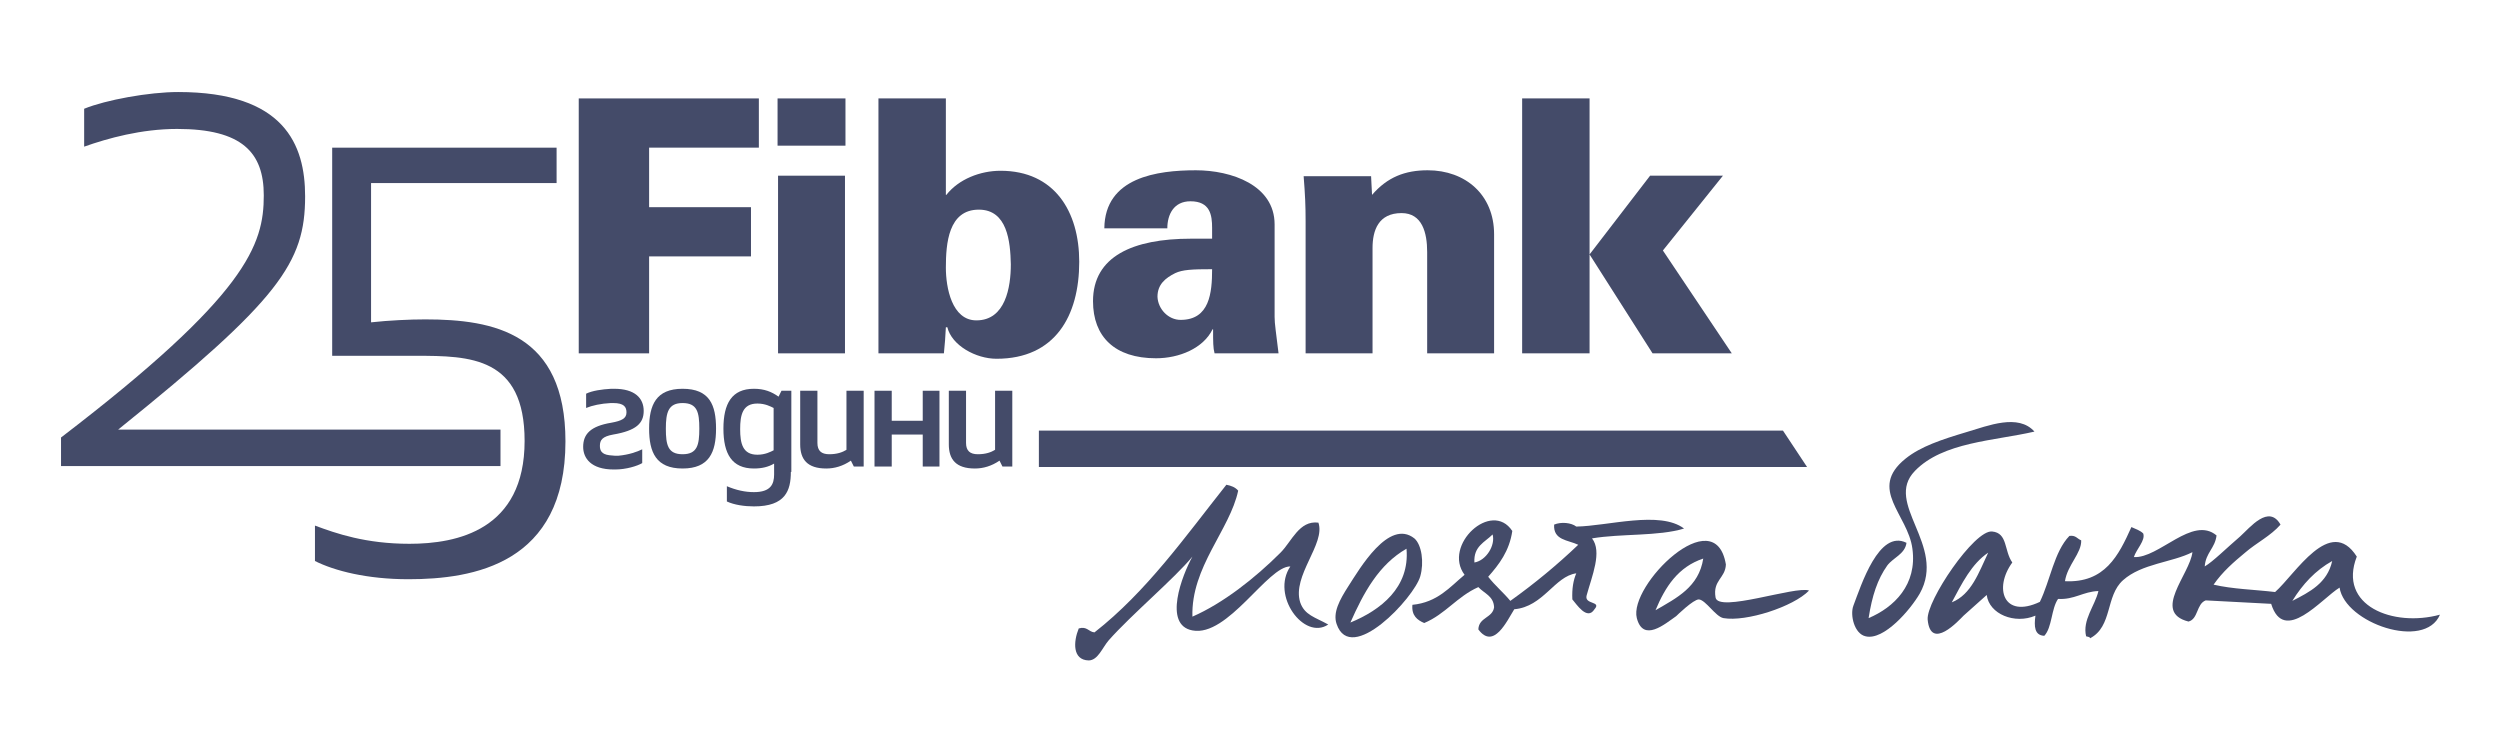
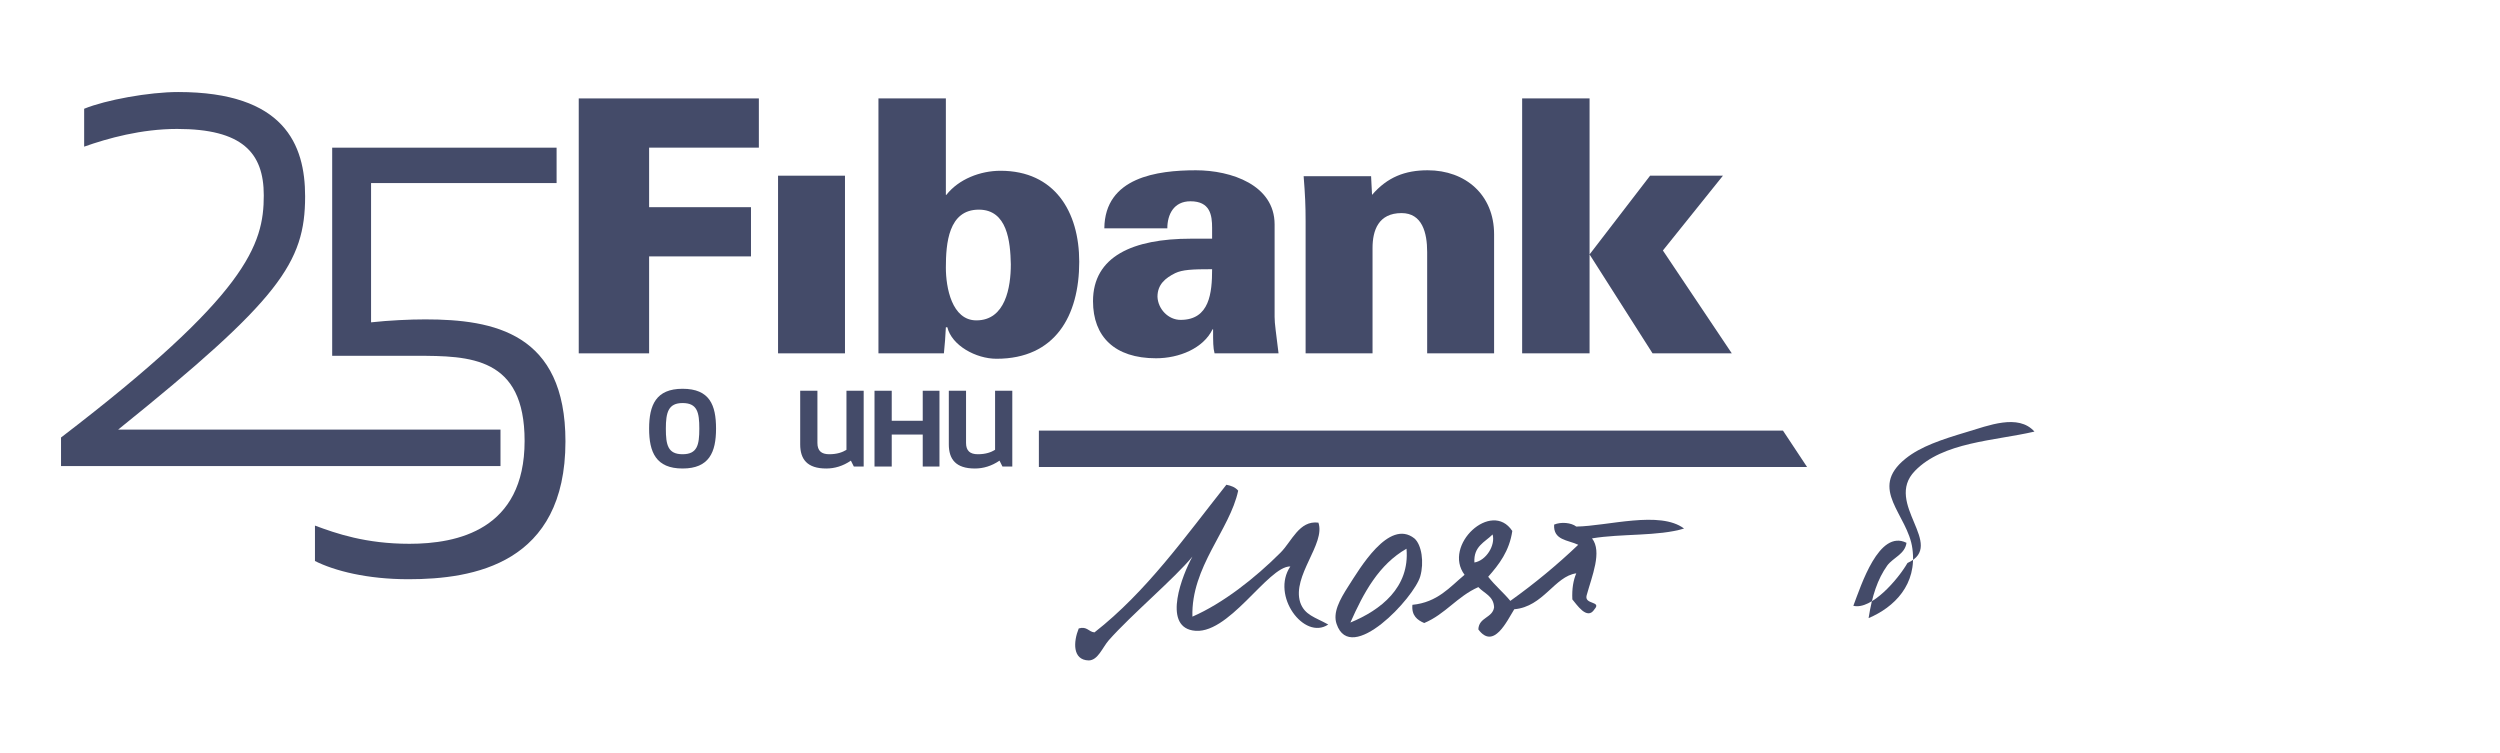
<svg xmlns="http://www.w3.org/2000/svg" version="1.1" id="Layer_1" x="0px" y="0px" viewBox="0 0 508 153" style="enable-background:new 0 0 508 153;" xml:space="preserve">
  <style type="text/css">
	.st0{fill:#444B69;}
</style>
  <g>
    <g>
-       <path class="st0" d="M336.4,124c2-4.8,4.6-8.8,9.7-10.5C345.2,119.3,340.7,121.5,336.4,124 M348.6,121.4c-0.6-3.5,2-3.9,2.1-6.7    c-2.2-13.2-19.8,4.3-18.1,10.9c1.3,5,5.7,1.2,8-0.4c0.2-0.2,3.5-3.4,4.6-3.4c1.4,0.1,3.4,3.5,5,3.8c4.6,0.8,14.2-2.3,17.4-5.6    C364.9,119,349.1,124.6,348.6,121.4" />
      <path class="st0" d="M299.6,114.3c-0.2-3.3,2.1-4.1,3.7-5.7C303.9,110.8,302,113.9,299.6,114.3 M323.5,109.4    c5.9-1,13.5-0.4,18.7-2c-4.9-3.7-15.5-0.5-21.9-0.4c-1-0.8-3.1-1-4.5-0.4c-0.2,3.2,2.8,3.1,4.9,4.1c-4.3,4.1-8.9,7.9-13.8,11.4    c-1.4-1.7-3.1-3.1-4.5-4.9c2.2-2.5,4.3-5.2,4.9-9.3c-4.2-6.4-14.2,2.9-9.7,8.9c-3,2.5-5.5,5.6-10.6,6.1c-0.2,2.2,1,3.1,2.4,3.7    c4.3-1.8,6.7-5.4,11-7.3c1.2,1.3,3.1,1.8,3.2,4.1c-0.3,2.2-3.1,2-3.2,4.5c3.1,4.2,5.8-1.7,7.3-4.1c5.9-0.5,8.2-6.7,12.6-7.3    c-0.6,1.4-0.9,3.1-0.8,5.3c0.8,0.9,3,4.4,4.5,2c1.5-1.7-2.1-0.9-1.6-2.8C323.5,117,325.6,112.1,323.5,109.4" />
      <path class="st0" d="M274.4,126.5c2.7-6.1,5.8-11.8,11.4-15C286.5,119.4,280.5,124,274.4,126.5 M287.4,109.4    c-5.2-4.1-11.2,6.3-13.4,9.7c-1.8,2.8-3.2,5.4-2.4,7.7c2.9,8.5,15.8-5.4,17-9.7C289.4,114.3,288.9,110.7,287.4,109.4" />
      <path class="st0" d="M264.2,122.4c-1.7-5.4,5.2-11.9,3.7-16.2c-3.9-0.5-5.4,3.8-7.7,6.1c-5.2,5.2-11.7,10.3-17.9,13    c-0.3-10.1,7.6-17.6,9.3-25.6c-0.6-0.7-1.4-1-2.4-1.2c-8.4,10.6-16.2,21.7-26.8,30c-1.2-0.1-1.5-1.3-3.2-0.8    c-1.1,2.7-1.3,6.4,2,6.5c1.9,0,2.8-2.6,4.1-4.1c4.6-5.2,13.4-12.6,17-17c-2.1,3.8-6,13.9,0,15c7.2,1.4,15.3-13.1,19.9-13    c-4,5.9,2.8,15.1,7.7,11.8C267.2,125.4,265.1,125,264.2,122.4" />
-       <path class="st0" d="M465.8,122.1c2.1-3.4,4.7-6.2,8.1-8.1C472.9,118.5,469.3,120.3,465.8,122.1 M396.6,122.4    c2.1-3.9,4-7.8,7.4-10.1C402.1,116.3,400.6,120.8,396.6,122.4 M478.9,113.1c-5.4-8.5-12.5,3.6-16.6,7.2c-4.2-0.5-8.7-0.6-12.5-1.5    c1.8-2.6,4.1-4.6,6.4-6.5c2.3-2,5.2-3.4,7.2-5.7c-2.4-4.2-6.2,0.6-8.2,2.4c-2.8,2.4-5.5,5.1-7.2,6.1c0.2-2.8,2.1-3.7,2.4-6.3    c-4.9-4.1-11.7,4.7-16.8,4.4c0.5-1.6,2.4-3.4,1.9-4.8c-0.6-0.6-1.5-0.9-2.4-1.3c-2.6,5.8-5.4,11.4-13.5,11    c0.5-3.3,3.4-5.7,3.3-8.3c-0.8-0.3-1.1-1.1-2.4-0.9c-3.1,3.2-3.9,9.1-6,13.4c-7.4,3.5-9.4-2.8-5.6-8c-1.7-2.4-0.9-6-4.1-6.3    c-3.6-0.4-13.4,14.1-13.1,17.9c0.6,6.5,6.4,0.1,7.3-0.8c1.9-1.7,2.9-2.6,4.7-4.2c0.5,3.9,5.7,6,9.9,4.2c-0.3,2.2-0.2,4,1.8,4.1    c1.6-1.7,1.4-5.5,2.8-7.5c3.3,0.2,5.1-1.5,8.2-1.6c-0.7,3-3.3,5.9-2.5,9.2c0.3,0.1,0.8,0.1,0.8,0.4c4.6-2.4,3.1-8.6,6.7-11.8    c3.8-3.4,10-3.6,14.1-5.7c-0.5,4.5-8.3,12.2-0.8,14.1c2-0.5,1.6-3.6,3.5-4.3c4.4,0.2,8.9,0.5,13.3,0.7c2.6,8.4,10.3-1.1,13.9-3.3    c1.1,7.2,17.3,12.8,20.4,5.5C486.3,127.5,475,123.1,478.9,113.1" />
-       <path class="st0" d="M389.1,95.7c5.7-5.9,16.1-6.1,24.3-8c-3.3-3.7-9.4-1.2-13.8,0.1c-5,1.5-9.3,2.9-12.4,5.4    c-7.7,6.2,0.5,11.3,1.4,18.3c1,7.3-3.7,11.9-8.9,14.1c0.7-4.5,1.8-7.9,3.8-10.7c1.2-1.6,3.6-2.3,3.9-4.6    c-5.6-2.8-9.2,8.6-10.8,12.8c-0.7,1.9,0.2,5.7,2.5,6.2c3.7,0.9,9.1-5.4,11-8.7C395.6,110.8,382.7,102.3,389.1,95.7" />
-       <rect x="158" y="20" class="st0" width="13.8" height="9.6" />
+       <path class="st0" d="M389.1,95.7c5.7-5.9,16.1-6.1,24.3-8c-3.3-3.7-9.4-1.2-13.8,0.1c-5,1.5-9.3,2.9-12.4,5.4    c-7.7,6.2,0.5,11.3,1.4,18.3c1,7.3-3.7,11.9-8.9,14.1c0.7-4.5,1.8-7.9,3.8-10.7c1.2-1.6,3.6-2.3,3.9-4.6    c-5.6-2.8-9.2,8.6-10.8,12.8c3.7,0.9,9.1-5.4,11-8.7C395.6,110.8,382.7,102.3,389.1,95.7" />
      <rect x="158.1" y="35.7" class="st0" width="13.6" height="36.1" />
      <path class="st0" d="M178.6,20h13.6v19.6h0.1c2.5-3.2,6.9-4.9,11-4.9c11,0,16,8.3,16,18.5c0,11-4.9,19.7-16.8,19.7    c-4.2,0-9.1-2.7-10-6.4h-0.3c-0.1,1.8-0.2,3.5-0.4,5.3h-13.3V20z M198.9,42.6c-6.2,0-6.7,6.9-6.7,11.8c0,4,1.2,10.7,6.2,10.7    c5.9,0,7-6.7,7-11.4C205.3,49.1,204.7,42.6,198.9,42.6" />
      <path class="st0" d="M246.8,71.8c-0.3-1.1-0.3-2.3-0.3-4.9h-0.1c-1.9,3.9-6.8,5.9-11.5,5.9c-8.4,0-12.8-4.4-12.8-11.6    c0-9.1,8.1-12.7,19.9-12.7h4.3v-2.2c0-2.6-0.4-5.4-4.4-5.4c-3.4,0-4.7,2.7-4.7,5.5h-12.8c0.1-10.4,10.8-11.8,18.6-11.8    c7.2,0,16,3,16,11v18.8c0,1.5,0.3,3.1,0.8,7.4H246.8z M239.9,65c5.9,0,6.4-5.5,6.4-10.3c-4.1,0-6,0.1-7.5,0.8    c-2,1-3.6,2.3-3.6,4.8C235.3,62.8,237.4,65,239.9,65" />
      <path class="st0" d="M278.6,35.7c0.1,1.3,0.1,2.7,0.2,3.9c3.1-3.6,6.7-5,11.3-5c7.7,0,13.5,5,13.5,13v24.2h-13.6V51.2    c0-3.9-1-7.9-5.2-7.9c-4.7,0-5.9,3.5-5.9,7.1v21.4h-13.6V45c0-3.2-0.1-5.4-0.4-9.2H278.6z" />
      <polygon class="st0" points="309.3,20 323,20 323,51.7 335.3,35.7 350.1,35.7 337.9,50.9 351.9,71.8 335.8,71.8 323,51.7     323,71.8 309.3,71.8   " />
      <path class="st0" d="M36,26.2c-7.3,0-14.1,1.9-18.9,3.6v-7.7c4.4-1.8,13.2-3.4,19.1-3.4c21.6,0,25.8,10.7,25.8,21.2    c0,13.5-5.2,21-38,47.4h77.7v7.4H12.4v-5.8c37.9-29,41.2-39.2,41.2-49.2C53.6,31,49.2,26.2,36,26.2" />
-       <path class="st0" d="M119.1,80c1.2-0.6,3.2-0.9,5.1-1h0.6c4.2,0,6,1.9,6,4.5c0,2.5-1.5,4-6.2,4.8c-2.2,0.4-2.7,1.1-2.7,2.3    c0,0.9,0.3,1.7,1.9,1.9c0.3,0,0.7,0.1,1.1,0.1c0.2,0,0.5,0,0.8,0c2.1-0.2,3.8-0.8,4.8-1.3v2.8c-1,0.6-3.3,1.3-5.5,1.3h-0.3    c-4.6,0-6.2-2.3-6.2-4.6c0-2.6,1.5-4.2,5.7-4.9c2.2-0.4,3.1-0.9,3.1-2.1c0-1.1-0.5-1.9-2.7-1.9h-0.5c-2,0.1-3.8,0.5-5,1V80z" />
      <path class="st0" d="M142.1,87.1c0-3.3-0.4-5.2-3.4-5.2c-2.9,0-3.4,1.9-3.4,5.2c0,3.3,0.4,5.2,3.4,5.2    C141.7,92.3,142.1,90.4,142.1,87.1 M131.9,87.1c0-4.8,1.4-8.1,6.8-8.1c5.5,0,6.8,3.3,6.8,8.1c0,4.8-1.4,8.1-6.8,8.1    C133.3,95.2,131.9,91.9,131.9,87.1" />
-       <path class="st0" d="M157.2,82.9c-0.6-0.3-1.7-0.9-3.3-0.9c-3,0-3.5,2.3-3.5,5.2c0,2.9,0.5,5.2,3.5,5.2c1.6,0,2.7-0.6,3.3-0.9    V82.9z M160.7,95.9c0,3.8-1.1,7-7.5,7c-1.9,0-4-0.3-5.5-1v-3.1c1.9,0.8,3.7,1.2,5.5,1.2c3.4,0,4.1-1.6,4.1-3.6v-2.2    c-1.2,0.7-2.5,1-4.1,1c-4.5,0-6.2-3-6.2-8.1c0-5.1,1.7-8.1,6.2-8.1c2.1,0,3.6,0.6,5,1.6l0.6-1.2h2V95.9z" />
      <path class="st0" d="M166.1,79.4V90c0,1.6,0.8,2.3,2.4,2.3c1.6,0,2.7-0.4,3.5-0.9v-12h3.5v15.4h-2l-0.6-1.2    c-1.6,1.1-3.3,1.6-5,1.6c-3.9,0-5.3-1.9-5.3-4.9V79.4H166.1z" />
      <polygon class="st0" points="190.9,79.4 190.9,94.8 187.5,94.8 187.5,88.3 181.2,88.3 181.2,94.8 177.7,94.8 177.7,79.4     181.2,79.4 181.2,85.5 187.5,85.5 187.5,79.4   " />
      <path class="st0" d="M196.3,79.4V90c0,1.6,0.8,2.3,2.4,2.3c1.6,0,2.7-0.4,3.5-0.9v-12h3.5v15.4h-2l-0.6-1.2    c-1.6,1.1-3.3,1.6-5,1.6c-3.9,0-5.3-1.9-5.3-4.9V79.4H196.3z" />
      <polygon class="st0" points="211.1,87.5 211.1,94.9 367.2,94.9 362.3,87.5   " />
      <path class="st0" d="M113.1,30H67.5v42.3h16.2h0.9c10.9,0,22,0.2,22,17.3c0,18.1-13.7,20.9-23.4,20.9c-8.9,0-14.9-2.1-19.2-3.7    v7.2c4,2,10.6,3.7,19,3.7c13.2,0,31.9-3.1,31.9-28c0-22-14.5-24.8-28.5-24.8c-3.1,0-7.4,0.2-11,0.6V37.2h37.7V30z" />
      <polygon class="st0" points="117.6,20 154.2,20 154.2,30 131.9,30 131.9,42.1 152.6,42.1 152.6,52.1 131.9,52.1 131.9,71.8     117.6,71.8   " />
    </g>
  </g>
</svg>